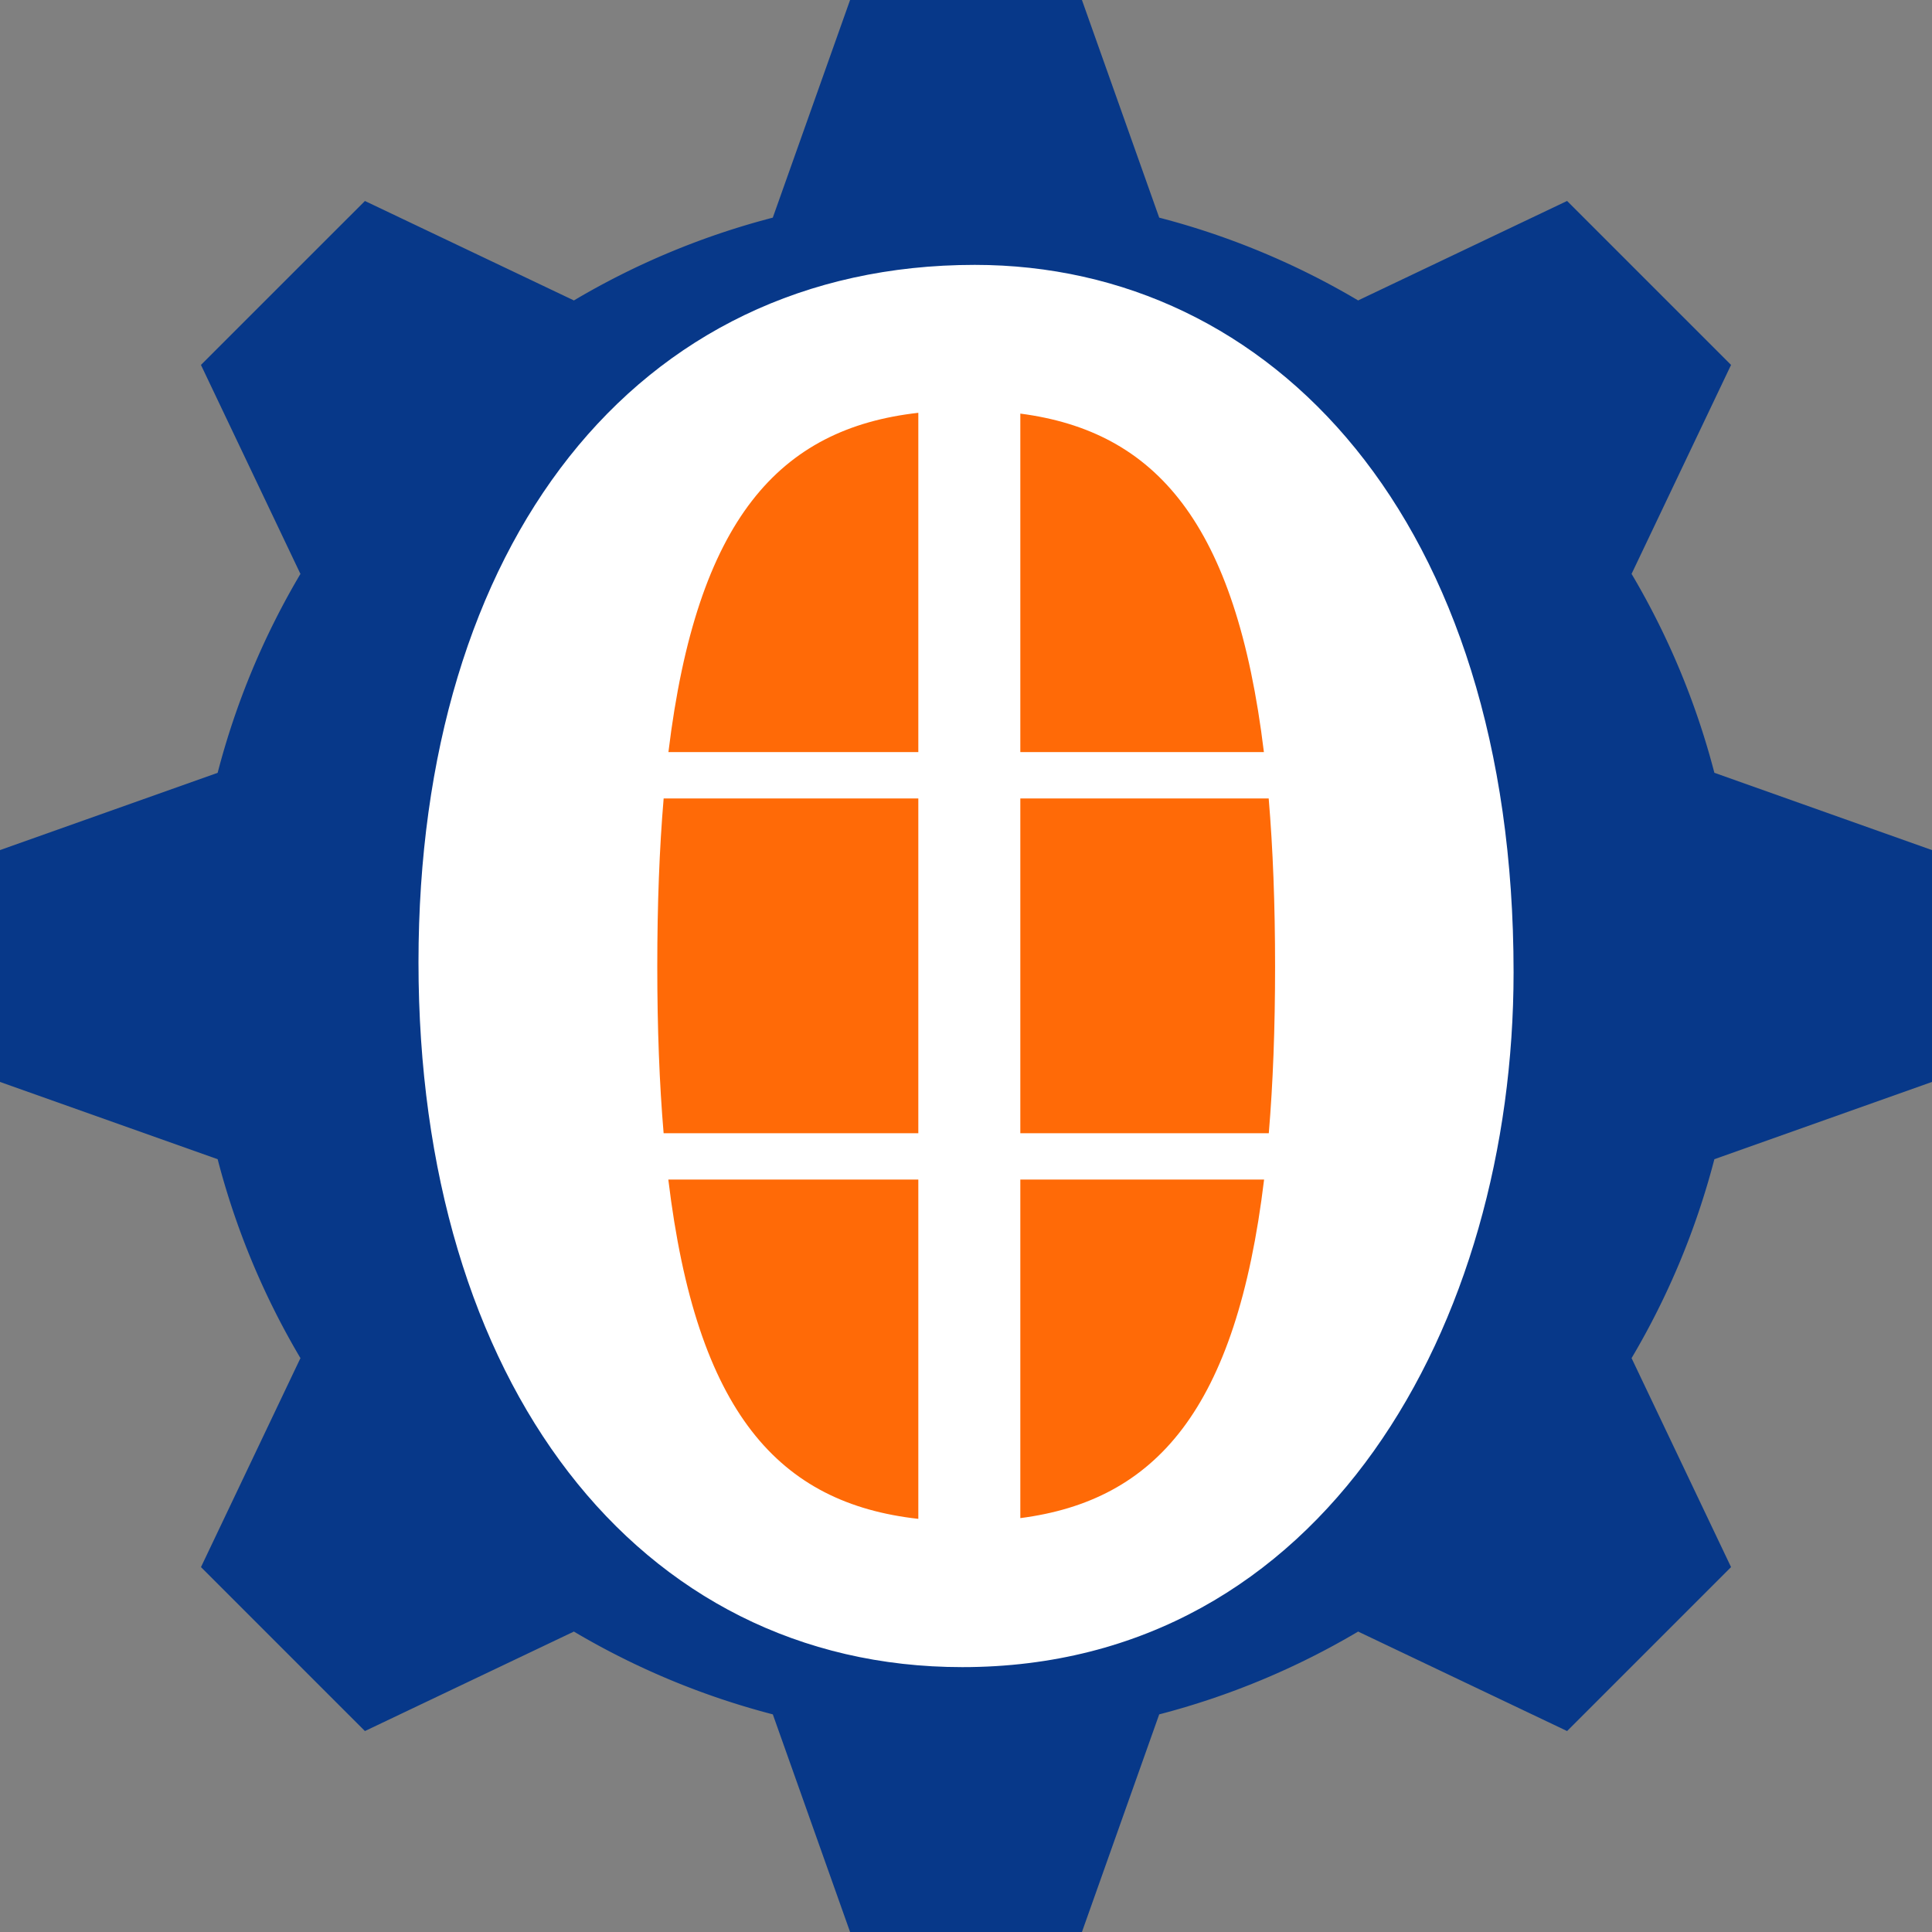
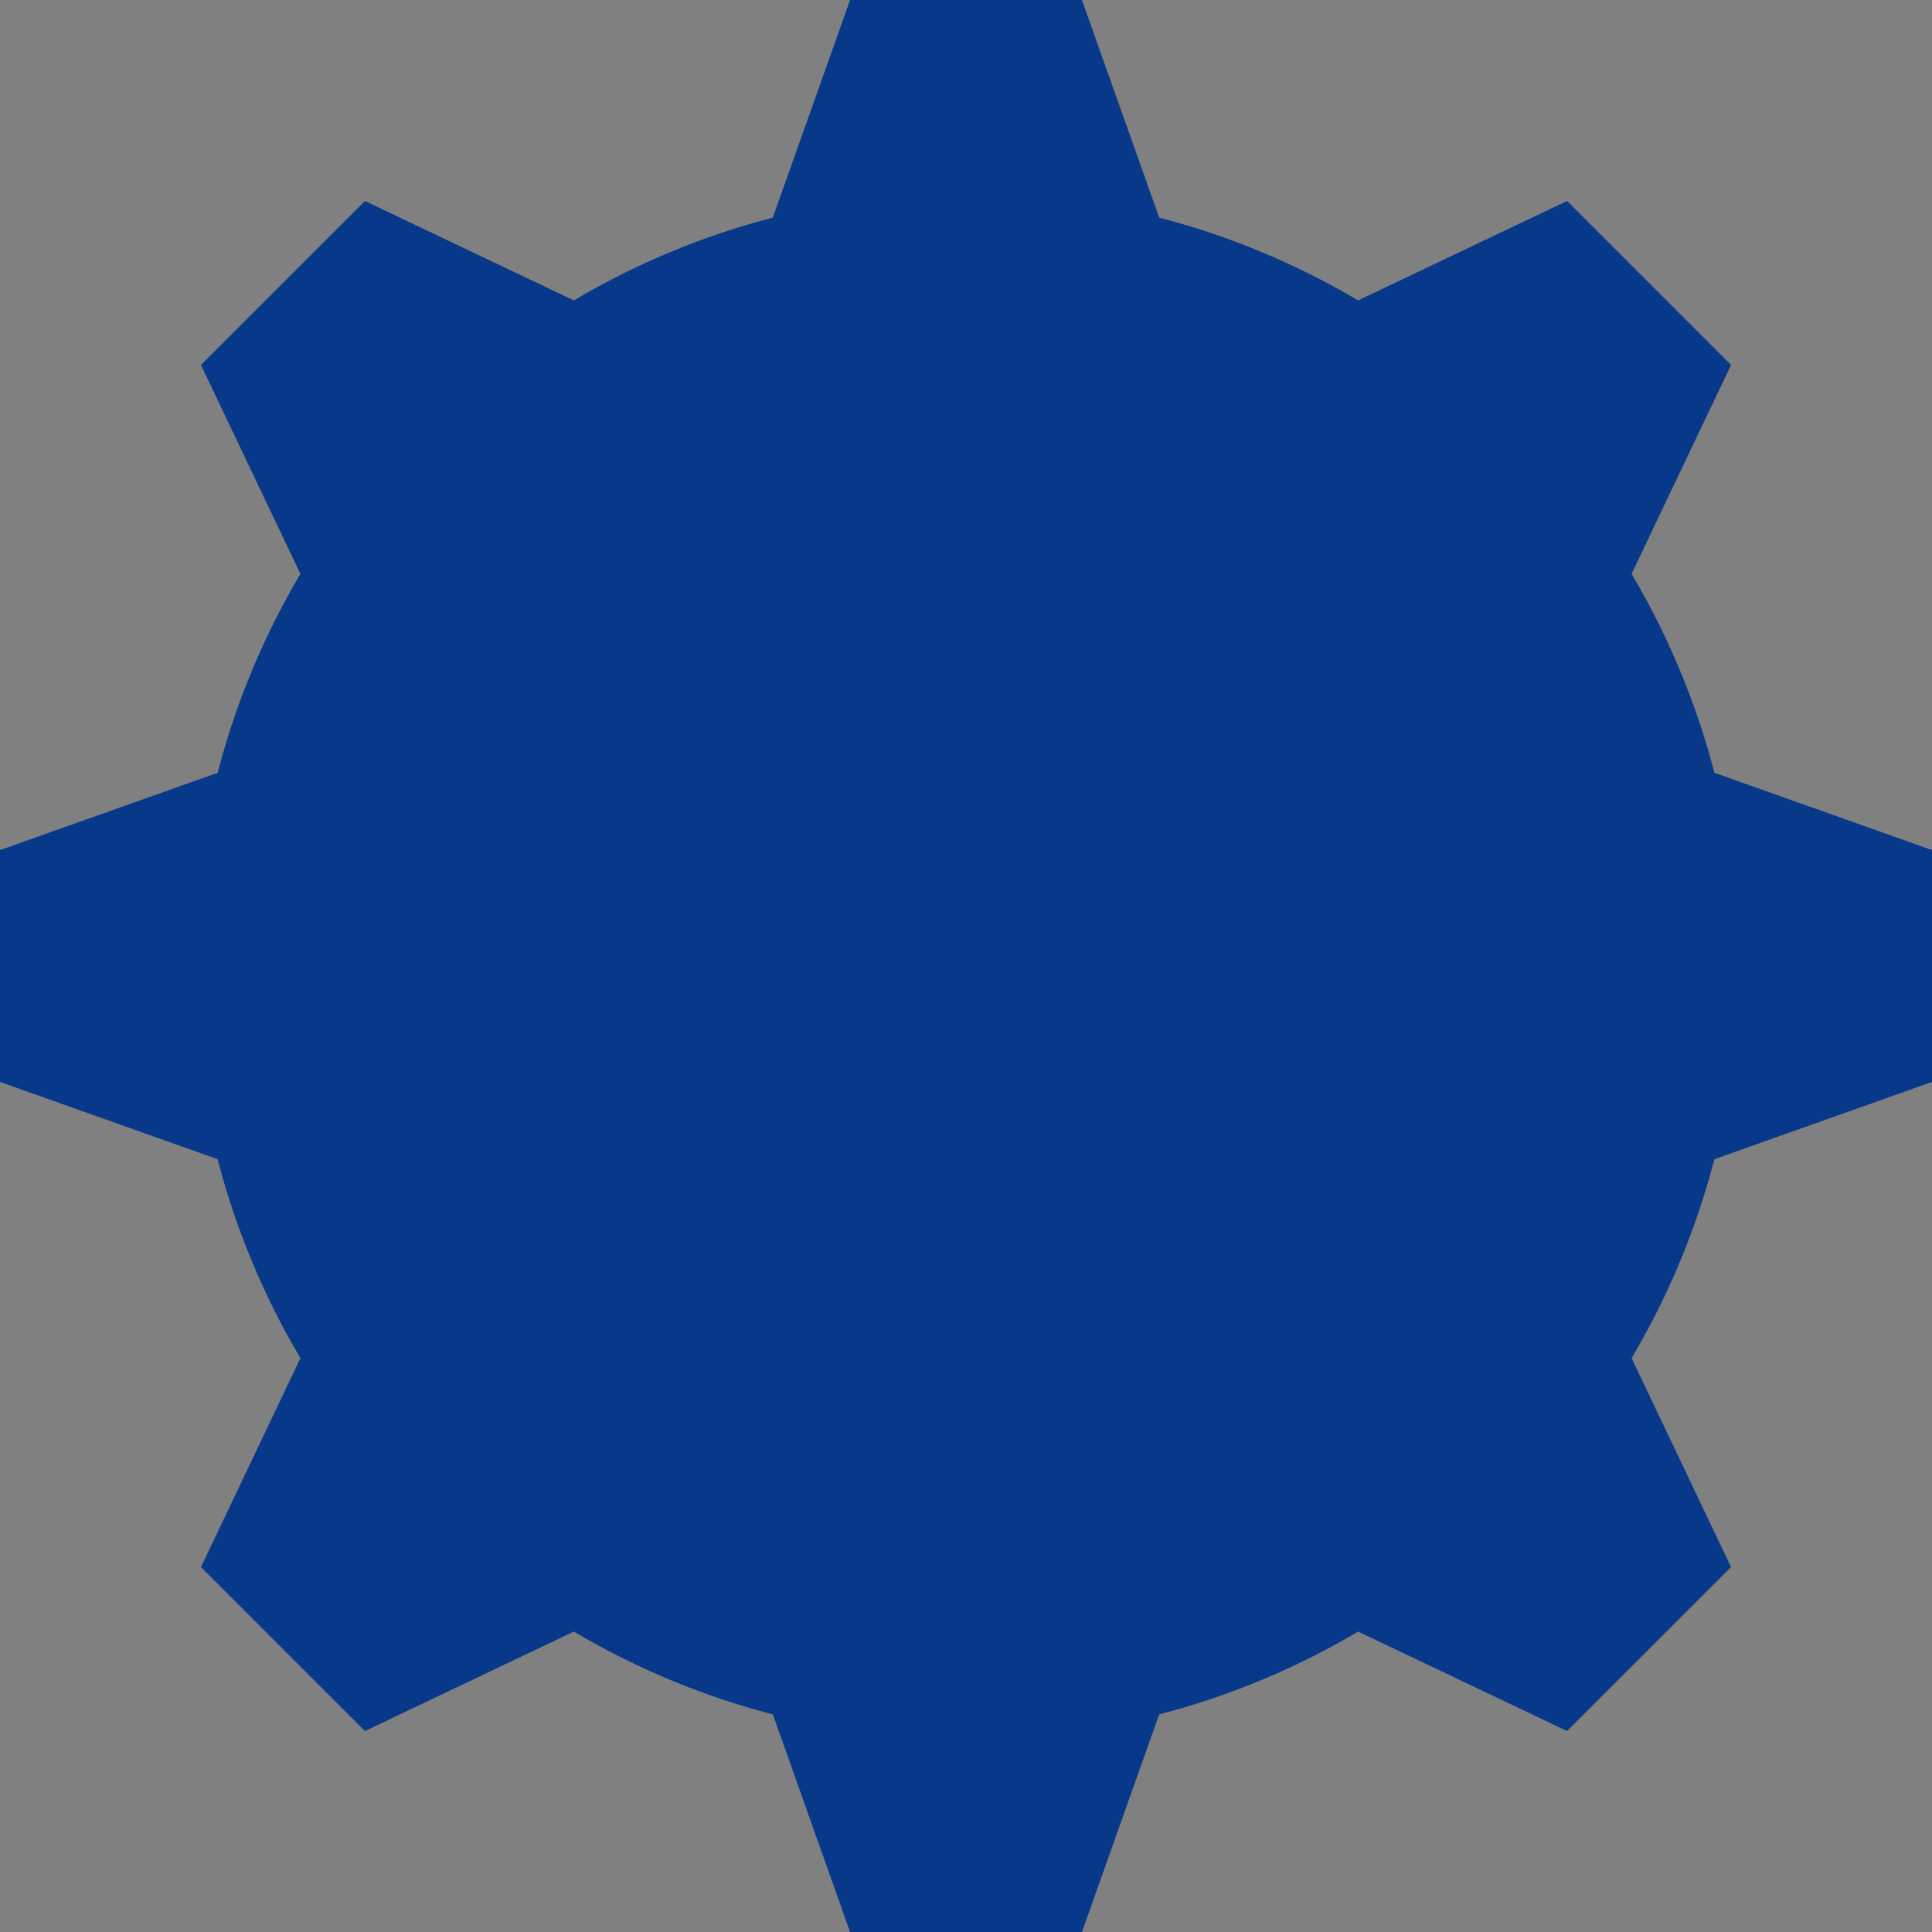
<svg xmlns="http://www.w3.org/2000/svg" height="2500" width="2500" viewBox="0 0 113.384 113.384">
  <rect x="0" y="0" width="113.384" height="113.384" fill="#808080" stroke="none" />
  <path d="M113.384 63.496V49.889l-12.772-4.536a45.215 45.215 0 0 0-4.864-11.681l.016-.016 5.827-12.24-9.622-9.623-12.24 5.826-.016.017a45.175 45.175 0 0 0-11.682-4.863L63.496 0H49.889l-4.536 12.773a45.124 45.124 0 0 0-11.681 4.864l-.016-.017-12.24-5.825-9.623 9.621 5.826 12.24.018.016a45.132 45.132 0 0 0-4.864 11.683L0 49.889v13.607l12.773 4.535a45.133 45.133 0 0 0 4.864 11.682l-.017.016-5.825 12.24 9.621 9.622 12.24-5.827.016-.016a45.204 45.204 0 0 0 11.683 4.864l4.534 12.772h13.607l4.535-12.772a45.223 45.223 0 0 0 11.682-4.864l.016.016 12.24 5.827 9.622-9.622-5.827-12.24-.016-.016a45.223 45.223 0 0 0 4.864-11.682z" fill="#073889" />
  <g fill-rule="evenodd">
-     <path d="M24.56 56.473c0-24.527 12.704-40.928 32.648-40.928 17.434 0 31.62 14.922 31.62 41.516 0 20.536-11.081 40.778-32.356 40.778-19.061 0-31.912-16.696-31.912-41.366z" fill="#fff" />
-     <path d="M59.88 24.273c7.935 1.036 12.66 6.396 14.295 19.865H59.88zM39.228 44.138c1.664-13.677 6.508-18.993 14.666-19.912v19.912zm-.282 22.368c-.247-2.916-.372-6.17-.372-9.788 0-3.648.125-6.925.374-9.86h14.946v19.648zm14.948 22.632c-8.171-.912-13.018-6.201-14.672-19.912h14.672zm20.292-19.912c-1.632 13.503-6.358 18.839-14.306 19.868V69.226zm.645-12.508c0 3.619-.123 6.872-.369 9.788H59.88V46.858h14.576c.248 2.935.375 6.212.375 9.86z" fill="#ff6a07" />
+     <path d="M24.56 56.473z" fill="#fff" />
  </g>
</svg>